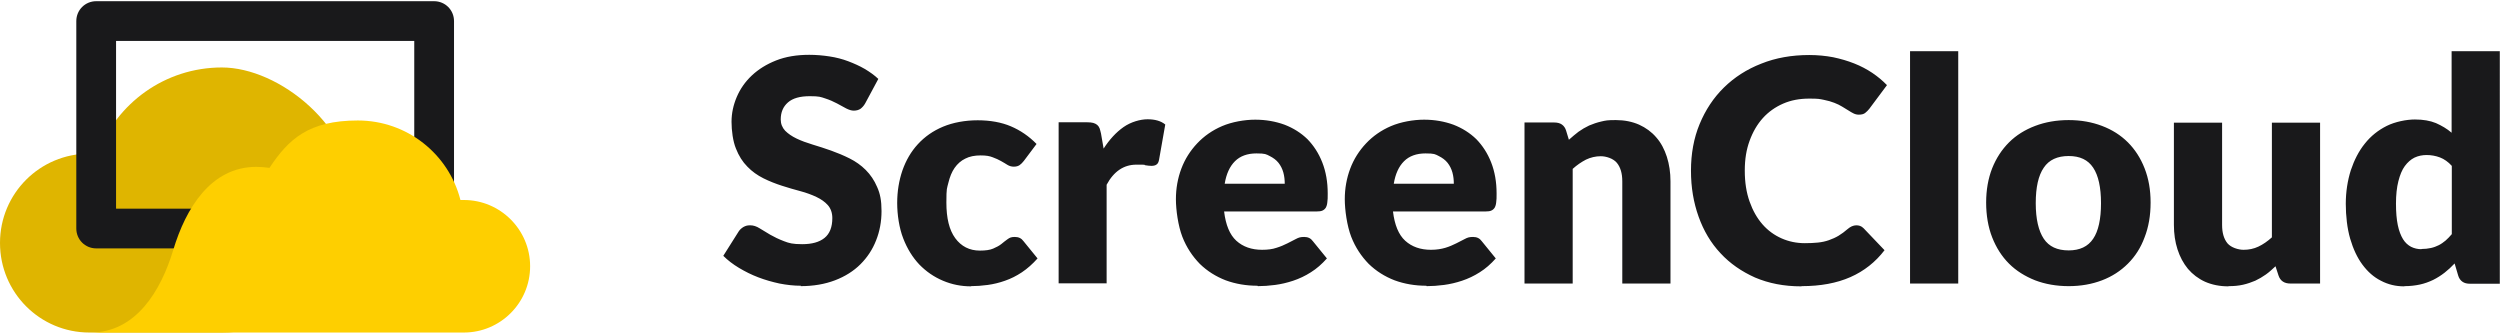
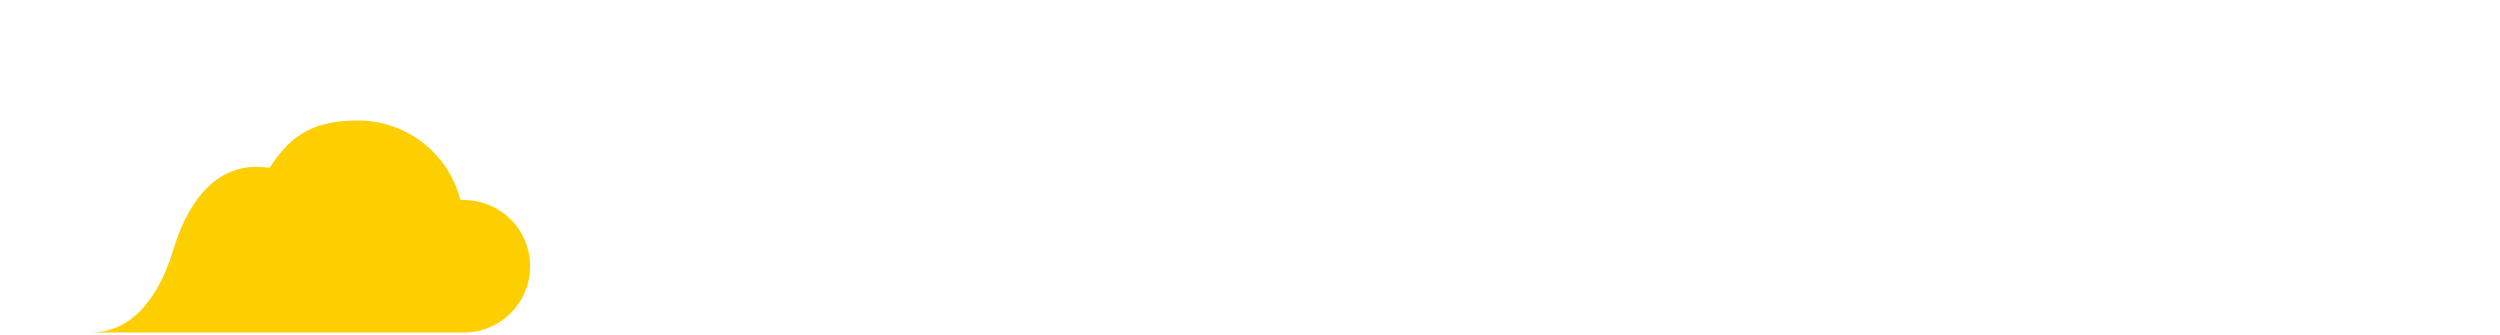
<svg xmlns="http://www.w3.org/2000/svg" id="Layer_1" version="1.1" viewBox="0 0 1245 167">
  <defs>
    <style>
      .st0 {
        fill: #fecf00;
      }

      .st0, .st1, .st2 {
        fill-rule: evenodd;
      }

      .st3, .st2 {
        fill: #19191b;
      }

      .st1 {
        fill: #dfb500;
      }
    </style>
  </defs>
  <g id="Symbol__x2B__Wordmark__x28_Symbol__x2B__Wordmark__x28_For_Light_Theme_x29_">
    <g id="Logo">
      <g id="Symbol">
        <g id="Back_Cloud">
-           <path id="Shape" class="st1" d="M176.6,99.6c0,36.5-29.5,66-66,66H44.5c-24.6,0-44.5-19.9-44.5-44.6s19.9-44.5,44.5-44.5,2.7,0,4.1.2c9.3-25.2,33.5-43.1,61.9-43.1s66,29.5,66,66Z" />
-         </g>
-         <path id="Screen" class="st2" d="M47.9.6c-5.5,0-9.9,4.4-9.9,9.9v103.3c0,5.5,4.4,9.9,9.9,9.9h168.3c5.5,0,9.9-4.4,9.9-9.9V10.5c0-5.5-4.4-9.9-9.9-9.9H47.9ZM206.2,20.4H57.8v83.5h148.5V20.4Z" />
+           </g>
        <g id="Front_Cloud">
          <path id="Shape_2" class="st0" d="M231,99.6c-.6,0-1.1,0-1.7,0-5.8-22.8-26.5-39.6-51.1-39.6s-34.6,9.4-44,23.6c-2.1-.3-4.3-.5-6.6-.5-22.6,0-35.1,20.7-41.3,41.3s-18.7,41.2-41.2,41.2h185.9c18.2,0,33-14.8,33-33s-14.8-33-33-33Z" />
        </g>
      </g>
-       <path id="Wordmark" class="st3" d="M398.7,142.5c6.4,0,12.1-1,17.1-2.9,5-1.9,9.3-4.6,12.7-8,3.4-3.4,6-7.3,7.8-11.9,1.8-4.5,2.7-9.4,2.7-14.6s-.7-8.7-2.2-12c-1.4-3.3-3.3-6.1-5.7-8.5-2.3-2.3-5-4.2-8-5.7-3-1.5-6.1-2.8-9.2-3.9-3.1-1.1-6.2-2.1-9.2-3-3-.9-5.7-1.9-8-3-2.3-1.1-4.2-2.4-5.7-3.9-1.4-1.5-2.2-3.4-2.2-5.6,0-3.6,1.2-6.4,3.6-8.5,2.4-2.1,6-3.1,10.9-3.1s5.4.4,7.6,1.1c2.2.7,4.2,1.6,5.9,2.5,1.7.9,3.3,1.8,4.6,2.5,1.4.7,2.6,1.1,3.8,1.1s2.4-.3,3.3-.9c.8-.6,1.7-1.5,2.4-2.8l6.5-12.1c-2-1.9-4.3-3.5-6.8-5-2.6-1.5-5.3-2.7-8.2-3.8-2.9-1.1-6-1.9-9.3-2.4-3.3-.5-6.6-.8-10.1-.8-6.2,0-11.7.9-16.5,2.8-4.8,1.9-8.8,4.4-12.1,7.5s-5.8,6.7-7.5,10.7c-1.7,4-2.6,8.1-2.6,12.4s.7,9.7,2.2,13.3c1.4,3.6,3.3,6.6,5.7,9,2.3,2.4,5,4.3,8,5.8,3,1.5,6.1,2.7,9.2,3.7,3.1,1,6.2,1.9,9.2,2.7,3,.8,5.7,1.8,8,2.9s4.2,2.4,5.7,4.1c1.4,1.6,2.2,3.8,2.2,6.4,0,4.5-1.3,7.8-3.9,9.9-2.6,2.1-6.3,3.1-11.1,3.1s-6.5-.5-9.1-1.5c-2.6-1-4.9-2.1-6.8-3.2-2-1.2-3.8-2.3-5.3-3.2-1.6-1-3.1-1.5-4.7-1.5s-2.3.3-3.3.8c-1,.6-1.8,1.3-2.4,2.2l-7.7,12.2c2.2,2.2,4.8,4.2,7.8,6,3,1.8,6.2,3.4,9.6,4.7,3.4,1.3,6.9,2.3,10.6,3.1,3.6.7,7.2,1.1,10.7,1.1ZM483.5,142.5c2.7,0,5.5-.2,8.4-.6,2.9-.4,5.8-1.1,8.6-2.1,2.9-1,5.7-2.4,8.4-4.2,2.7-1.8,5.3-4.1,7.8-6.9l-7-8.6c-1-1.4-2.4-2.1-4.3-2.1s-2.6.4-3.6,1.1c-1,.7-2,1.5-3.1,2.4-1.1.9-2.5,1.6-4.1,2.3-1.6.7-3.8,1-6.6,1-5.2,0-9.3-2.1-12.3-6.2-3-4.1-4.4-10-4.4-17.7s.3-6.9,1-9.9c.7-2.9,1.7-5.4,3.1-7.4,1.4-2,3.2-3.6,5.3-4.6,2.1-1.1,4.7-1.6,7.6-1.6s4.4.3,6,.9c1.6.6,3,1.2,4.2,1.9,1.2.7,2.3,1.3,3.2,1.9,1,.6,2,.9,3.2.9s2.2-.3,2.9-.8c.7-.5,1.4-1.2,2.1-2.1l6.3-8.4c-3.8-3.9-8.1-6.8-12.8-8.8-4.7-2-10.3-3-16.5-3s-12.3,1.1-17.3,3.2c-5,2.1-9.1,5-12.5,8.7-3.4,3.7-5.9,8-7.7,13.1-1.7,5-2.6,10.4-2.6,16.2s1,12.5,3,17.6c2,5.2,4.7,9.5,8,13,3.4,3.5,7.3,6.2,11.8,8.1,4.5,1.9,9.1,2.8,14,2.8ZM551.1,141.2v-49.2c3.6-6.7,8.6-10,14.8-10s3.3.1,4.5.3c1.2.2,2.2.3,3.1.3s1.9-.2,2.5-.7c.6-.4,1-1.2,1.2-2.3l3.1-17.6c-2.2-1.8-5.2-2.6-8.8-2.6s-8.3,1.3-12,3.9-7,6.2-9.9,10.7l-1.3-7.5c-.2-1-.5-1.9-.7-2.6-.3-.7-.7-1.3-1.2-1.7-.5-.4-1.2-.8-2-1-.8-.2-1.8-.3-3-.3h-14.2v80.2h24ZM626.4,142.5c2.7,0,5.6-.2,8.6-.6,3-.4,6-1.1,9-2.1,3-1,6-2.4,8.8-4.2,2.9-1.8,5.5-4.1,8-6.9l-7-8.6c-1-1.4-2.4-2.1-4.3-2.1s-2.8.3-4.1,1c-1.3.7-2.8,1.4-4.3,2.2-1.6.8-3.4,1.6-5.4,2.2-2,.7-4.4,1-7.2,1-5.2,0-9.5-1.5-12.8-4.5-3.3-3-5.3-7.9-6.1-14.6h46.2c1.1,0,2-.1,2.7-.4.7-.3,1.2-.7,1.7-1.4.4-.7.7-1.6.8-2.7.2-1.1.2-2.6.2-4.4,0-5.8-.9-10.9-2.7-15.5-1.8-4.6-4.3-8.4-7.4-11.6-3.2-3.1-7-5.5-11.4-7.2-4.4-1.6-9.3-2.5-14.6-2.5s-11.6,1.1-16.5,3.2c-4.9,2.1-9,5-12.4,8.6-3.4,3.6-6.1,7.8-7.9,12.6-1.8,4.8-2.7,9.9-2.7,15.2s1.1,13.3,3.2,18.7c2.1,5.4,5.1,9.8,8.7,13.5,3.7,3.6,8,6.3,12.9,8.2,4.9,1.8,10.2,2.7,15.8,2.7ZM639.8,91.5h-29.9c.8-4.9,2.5-8.6,5.1-11.2,2.6-2.6,6.2-3.9,10.7-3.9s4.8.4,6.6,1.3c1.8.9,3.3,2,4.4,3.4,1.1,1.4,1.9,3,2.4,4.8.5,1.8.7,3.7.7,5.6ZM710.5,142.5c2.7,0,5.6-.2,8.6-.6,3-.4,6-1.1,9-2.1,3-1,6-2.4,8.8-4.2,2.9-1.8,5.5-4.1,8-6.9l-7-8.6c-1-1.4-2.4-2.1-4.3-2.1s-2.8.3-4.1,1c-1.3.7-2.8,1.4-4.3,2.2-1.6.8-3.4,1.6-5.4,2.2s-4.4,1-7.2,1c-5.2,0-9.5-1.5-12.8-4.5-3.3-3-5.3-7.9-6.1-14.6h46.2c1.1,0,2-.1,2.7-.4.7-.3,1.2-.7,1.7-1.4.4-.7.7-1.6.8-2.7.2-1.1.2-2.6.2-4.4,0-5.8-.9-10.9-2.7-15.5-1.8-4.6-4.3-8.4-7.4-11.6-3.2-3.1-7-5.5-11.4-7.2-4.4-1.6-9.3-2.5-14.6-2.5s-11.6,1.1-16.5,3.2c-4.9,2.1-9,5-12.4,8.6-3.4,3.6-6.1,7.8-7.9,12.6-1.8,4.8-2.7,9.9-2.7,15.2s1.1,13.3,3.2,18.7c2.1,5.4,5.1,9.8,8.7,13.5,3.7,3.6,8,6.3,12.9,8.2,4.9,1.8,10.2,2.7,15.8,2.7ZM724,91.5h-29.9c.8-4.9,2.5-8.6,5.1-11.2,2.6-2.6,6.2-3.9,10.7-3.9s4.8.4,6.6,1.3c1.8.9,3.3,2,4.4,3.4,1.1,1.4,1.9,3,2.4,4.8.5,1.8.7,3.7.7,5.6ZM783.2,141.2v-57.1c2.1-1.9,4.3-3.4,6.6-4.6,2.3-1.1,4.8-1.7,7.4-1.7s6.2,1.1,8,3.3c1.8,2.2,2.7,5.2,2.7,9.2v50.9h24v-50.9c0-4.4-.6-8.4-1.8-12.2-1.2-3.7-2.9-7-5.3-9.7-2.3-2.7-5.2-4.8-8.5-6.3-3.4-1.5-7.3-2.3-11.6-2.3s-5,.2-7.2.7c-2.2.5-4.2,1.2-6.1,2-1.9.9-3.6,1.9-5.3,3.1-1.6,1.2-3.2,2.6-4.8,4l-1.4-4.6c-.4-1.3-1.1-2.3-2.1-3-1-.7-2.3-1-3.8-1h-14.8v80.2h24ZM897.3,142.5c9.3,0,17.4-1.5,24.2-4.5,6.8-3,12.5-7.5,17-13.4l-10.4-10.9c-.6-.6-1.2-1-1.8-1.2-.6-.2-1.2-.3-1.9-.3s-1.5.2-2.2.5c-.7.3-1.4.8-2,1.3-1.5,1.3-3.1,2.5-4.6,3.4-1.5.9-3.1,1.6-4.8,2.2s-3.5,1-5.5,1.2c-2,.2-4.1.3-6.5.3-4.1,0-8-.8-11.6-2.4-3.6-1.6-6.8-3.9-9.5-7-2.7-3.1-4.8-6.8-6.4-11.3-1.6-4.5-2.4-9.6-2.4-15.4s.8-10.5,2.4-14.9c1.6-4.4,3.8-8.2,6.6-11.3,2.8-3.1,6.2-5.5,10.1-7.2,3.9-1.7,8.2-2.5,13-2.5s5.1.2,7.2.6c2,.4,3.8.9,5.3,1.5,1.5.6,2.8,1.2,3.9,1.9,1.1.7,2.1,1.3,3.1,1.9.9.6,1.8,1.1,2.6,1.5s1.7.6,2.6.6c1.4,0,2.5-.3,3.2-.9s1.4-1.2,2-2l8.8-11.8c-2.1-2.2-4.5-4.2-7.3-6.1-2.7-1.8-5.7-3.4-9-4.7s-6.7-2.3-10.5-3.1c-3.7-.7-7.7-1.1-11.9-1.1-8.7,0-16.7,1.4-23.9,4.3-7.2,2.8-13.4,6.8-18.6,11.9-5.2,5.1-9.2,11.2-12.1,18.2-2.9,7-4.3,14.8-4.3,23.2s1.3,15.9,3.8,22.9c2.5,7,6.1,13.1,10.9,18.2,4.7,5.1,10.5,9.1,17.2,12.1,6.8,2.9,14.4,4.4,23,4.4ZM975.2,141.2V25.5h-24v115.7h24ZM1030.2,142.5c6.1,0,11.6-1,16.6-2.9,5-1.9,9.3-4.7,12.9-8.3,3.6-3.6,6.4-7.9,8.3-13.1,2-5.1,3-10.9,3-17.3s-1-12-3-17.1c-2-5.1-4.8-9.4-8.3-12.9-3.6-3.6-7.9-6.3-12.9-8.2-5-1.9-10.5-2.9-16.6-2.9s-11.7,1-16.7,2.9c-5,1.9-9.4,4.6-13,8.2-3.6,3.6-6.4,7.9-8.4,12.9-2,5.1-3,10.8-3,17.1s1,12.2,3,17.3,4.8,9.5,8.4,13.1c3.6,3.6,8,6.3,13,8.3,5,1.9,10.6,2.9,16.7,2.9ZM1030.2,124.7c-5.7,0-9.8-1.9-12.4-5.8s-4-9.8-4-17.7,1.3-13.8,4-17.7c2.6-3.9,6.8-5.8,12.4-5.8s9.6,1.9,12.2,5.8c2.6,3.9,3.9,9.8,3.9,17.7s-1.3,13.9-3.9,17.7c-2.6,3.9-6.7,5.8-12.2,5.8ZM1109.9,142.5c2.6,0,4.9-.2,7.1-.7,2.2-.5,4.2-1.2,6.1-2,1.9-.9,3.6-1.9,5.3-3.1,1.7-1.2,3.2-2.6,4.8-4.1l1.5,4.6c.9,2.7,2.9,4,5.9,4h14.8V61.1h-24v57.1c-2.2,2-4.4,3.5-6.7,4.6-2.3,1.1-4.8,1.6-7.4,1.6s-6.2-1.1-8-3.2c-1.8-2.2-2.7-5.2-2.7-9.2v-50.9h-24v50.9c0,4.4.6,8.5,1.8,12.2,1.2,3.7,2.9,6.9,5.2,9.7,2.3,2.7,5.2,4.9,8.5,6.4,3.4,1.5,7.3,2.3,11.6,2.3ZM1197.5,142.5c2.7,0,5.3-.3,7.6-.8,2.3-.5,4.5-1.3,6.6-2.3,2-1,3.9-2.2,5.7-3.6,1.8-1.4,3.4-2.9,5-4.6l1.8,6.1c.4,1.3,1.1,2.3,2.1,3,1,.7,2.2,1,3.8,1h14.8V25.5h-24v40.6c-2.3-2-4.9-3.5-7.8-4.8-2.9-1.2-6.4-1.8-10.5-1.8s-9.8,1.1-14,3.2c-4.2,2.1-7.9,5-10.9,8.8-3,3.7-5.3,8.2-7,13.3-1.6,5.1-2.5,10.7-2.5,16.7s.7,12.3,2.2,17.4c1.5,5.1,3.5,9.4,6.1,12.9,2.6,3.5,5.6,6.2,9.2,8,3.6,1.9,7.4,2.8,11.6,2.8ZM1205.9,124.1c-1.9,0-3.6-.4-5.2-1.2-1.5-.8-2.9-2-4-3.8s-2-4.1-2.6-7-.9-6.4-.9-10.7.4-8.1,1.2-11.2c.8-3.1,1.8-5.6,3.2-7.5,1.4-1.9,3-3.3,4.8-4.2,1.9-.9,3.9-1.3,6.1-1.3s4.5.4,6.6,1.2c2.1.8,4.1,2.2,5.9,4.2v34c-1,1.2-2.1,2.3-3.1,3.2-1.1.9-2.2,1.7-3.4,2.3-1.2.6-2.5,1.1-3.9,1.4-1.4.3-3,.5-4.8.5Z" />
    </g>
  </g>
</svg>